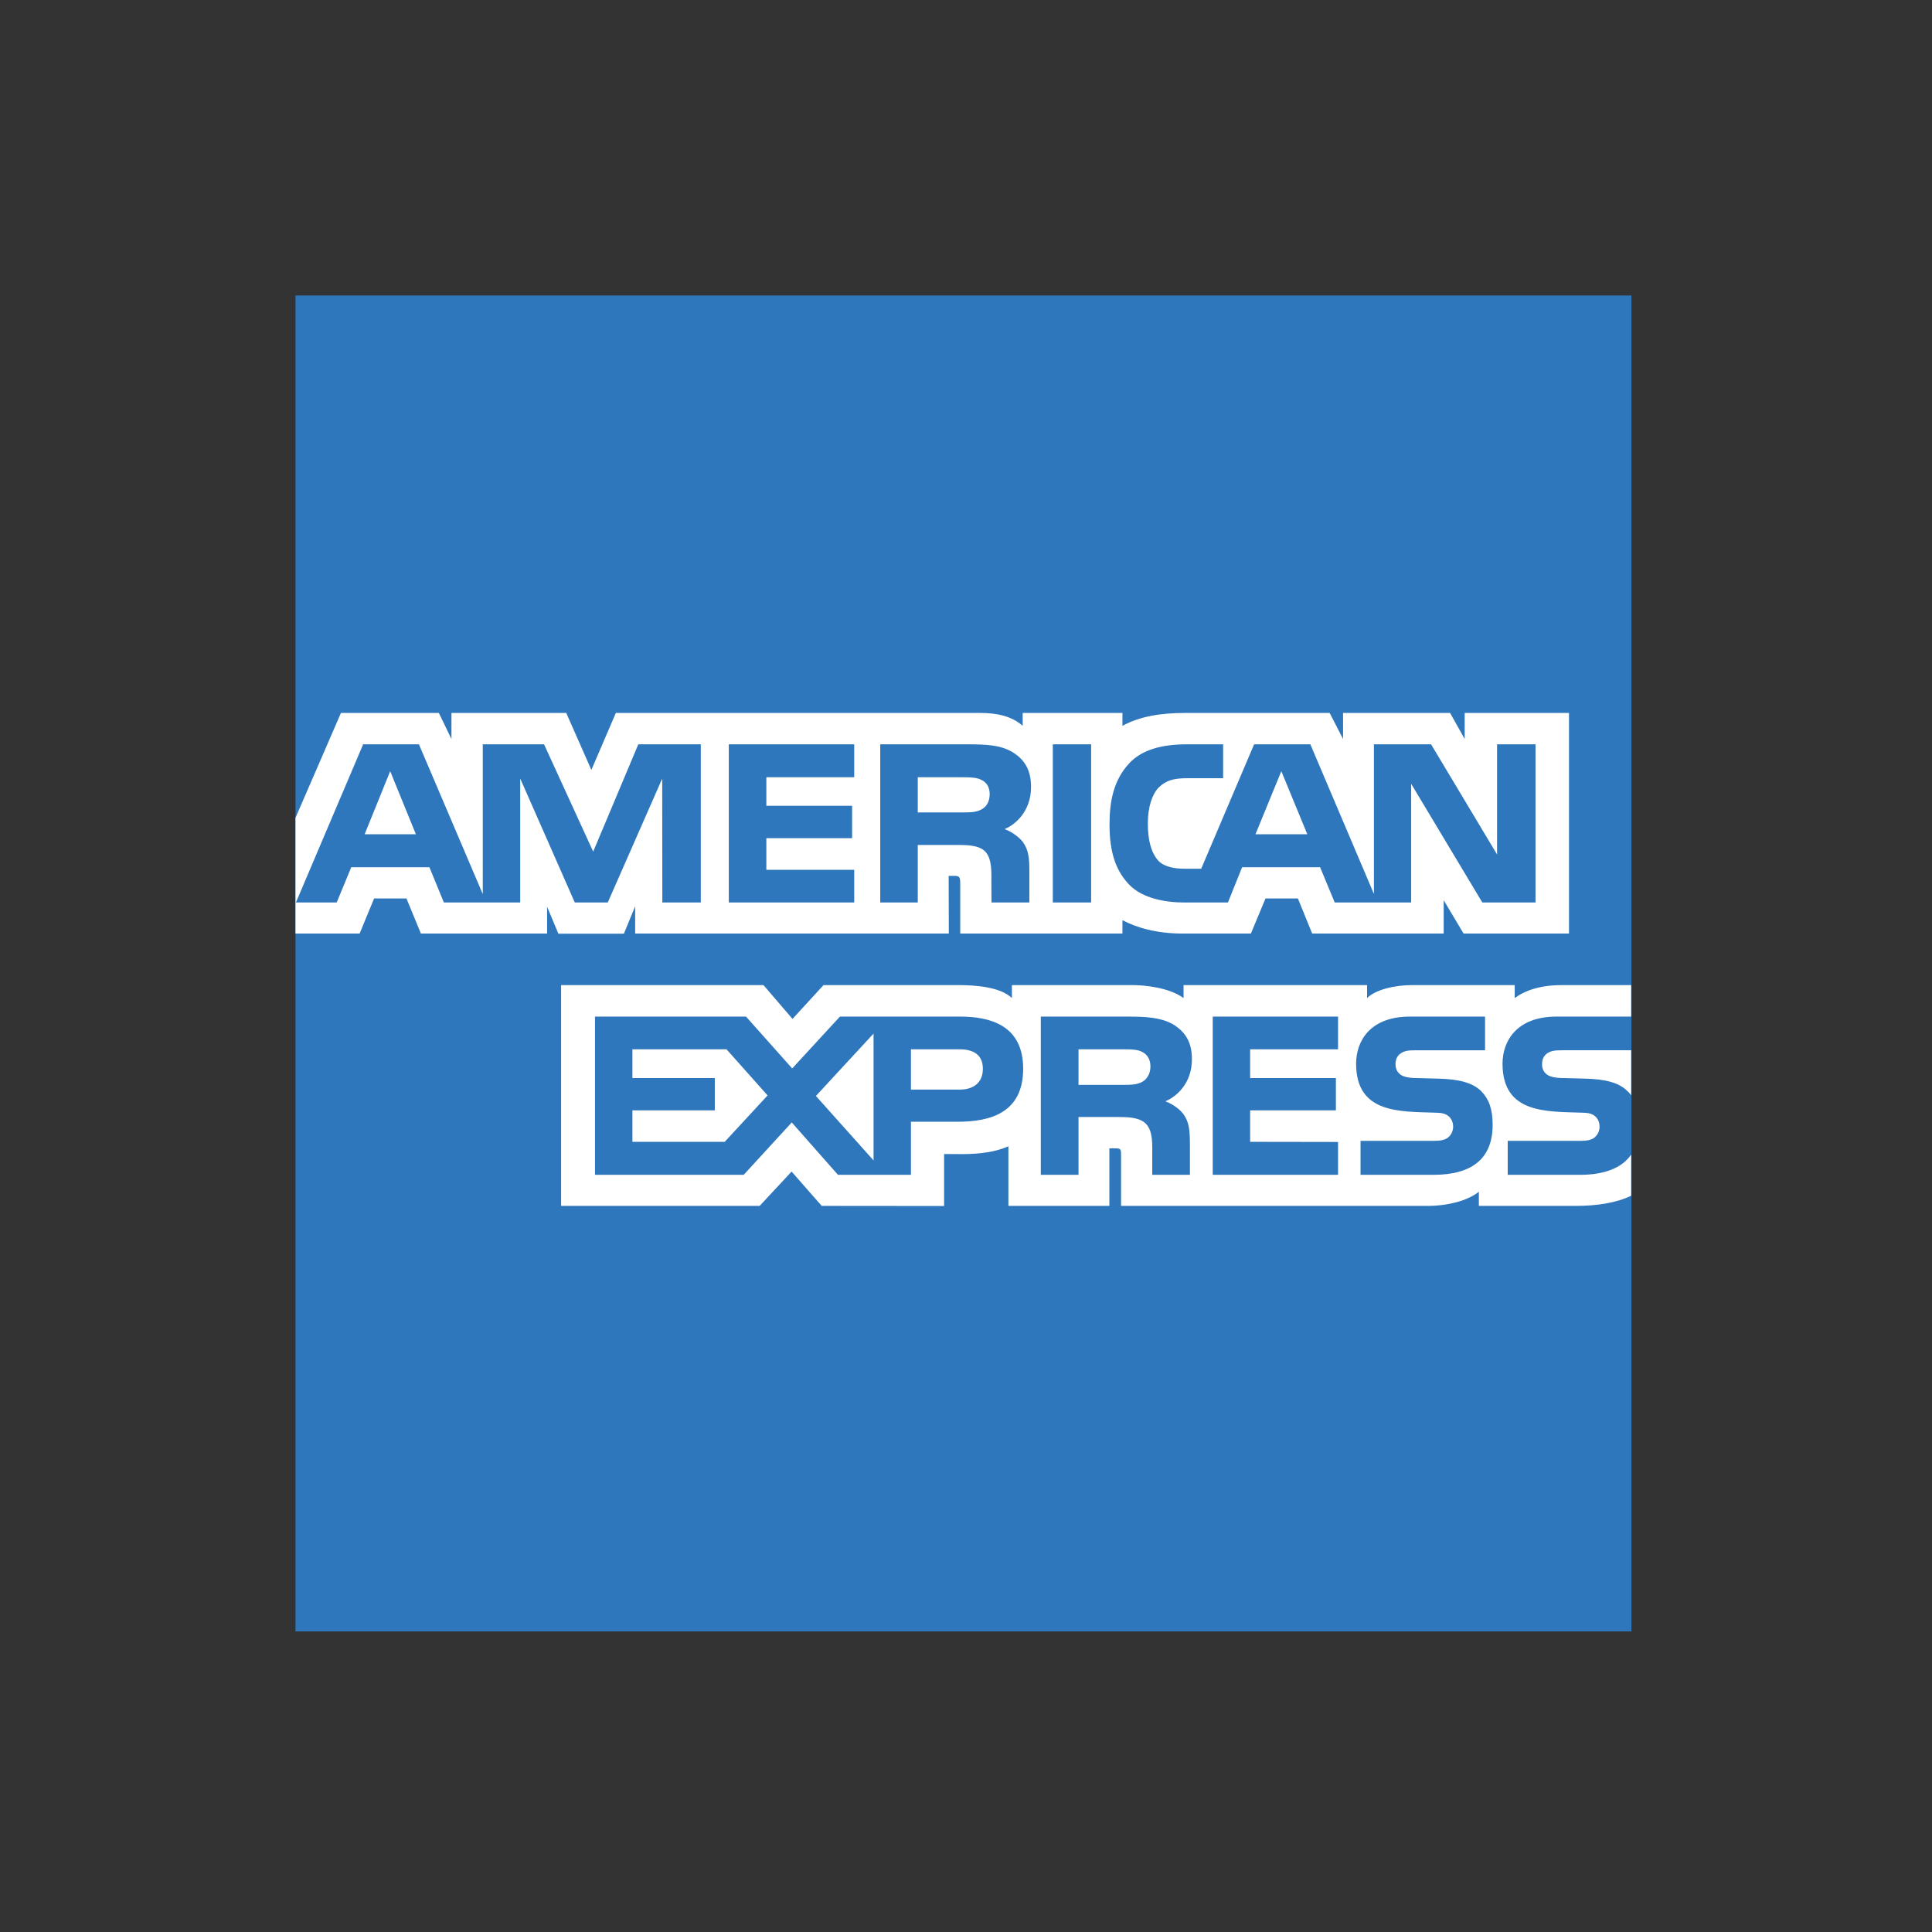
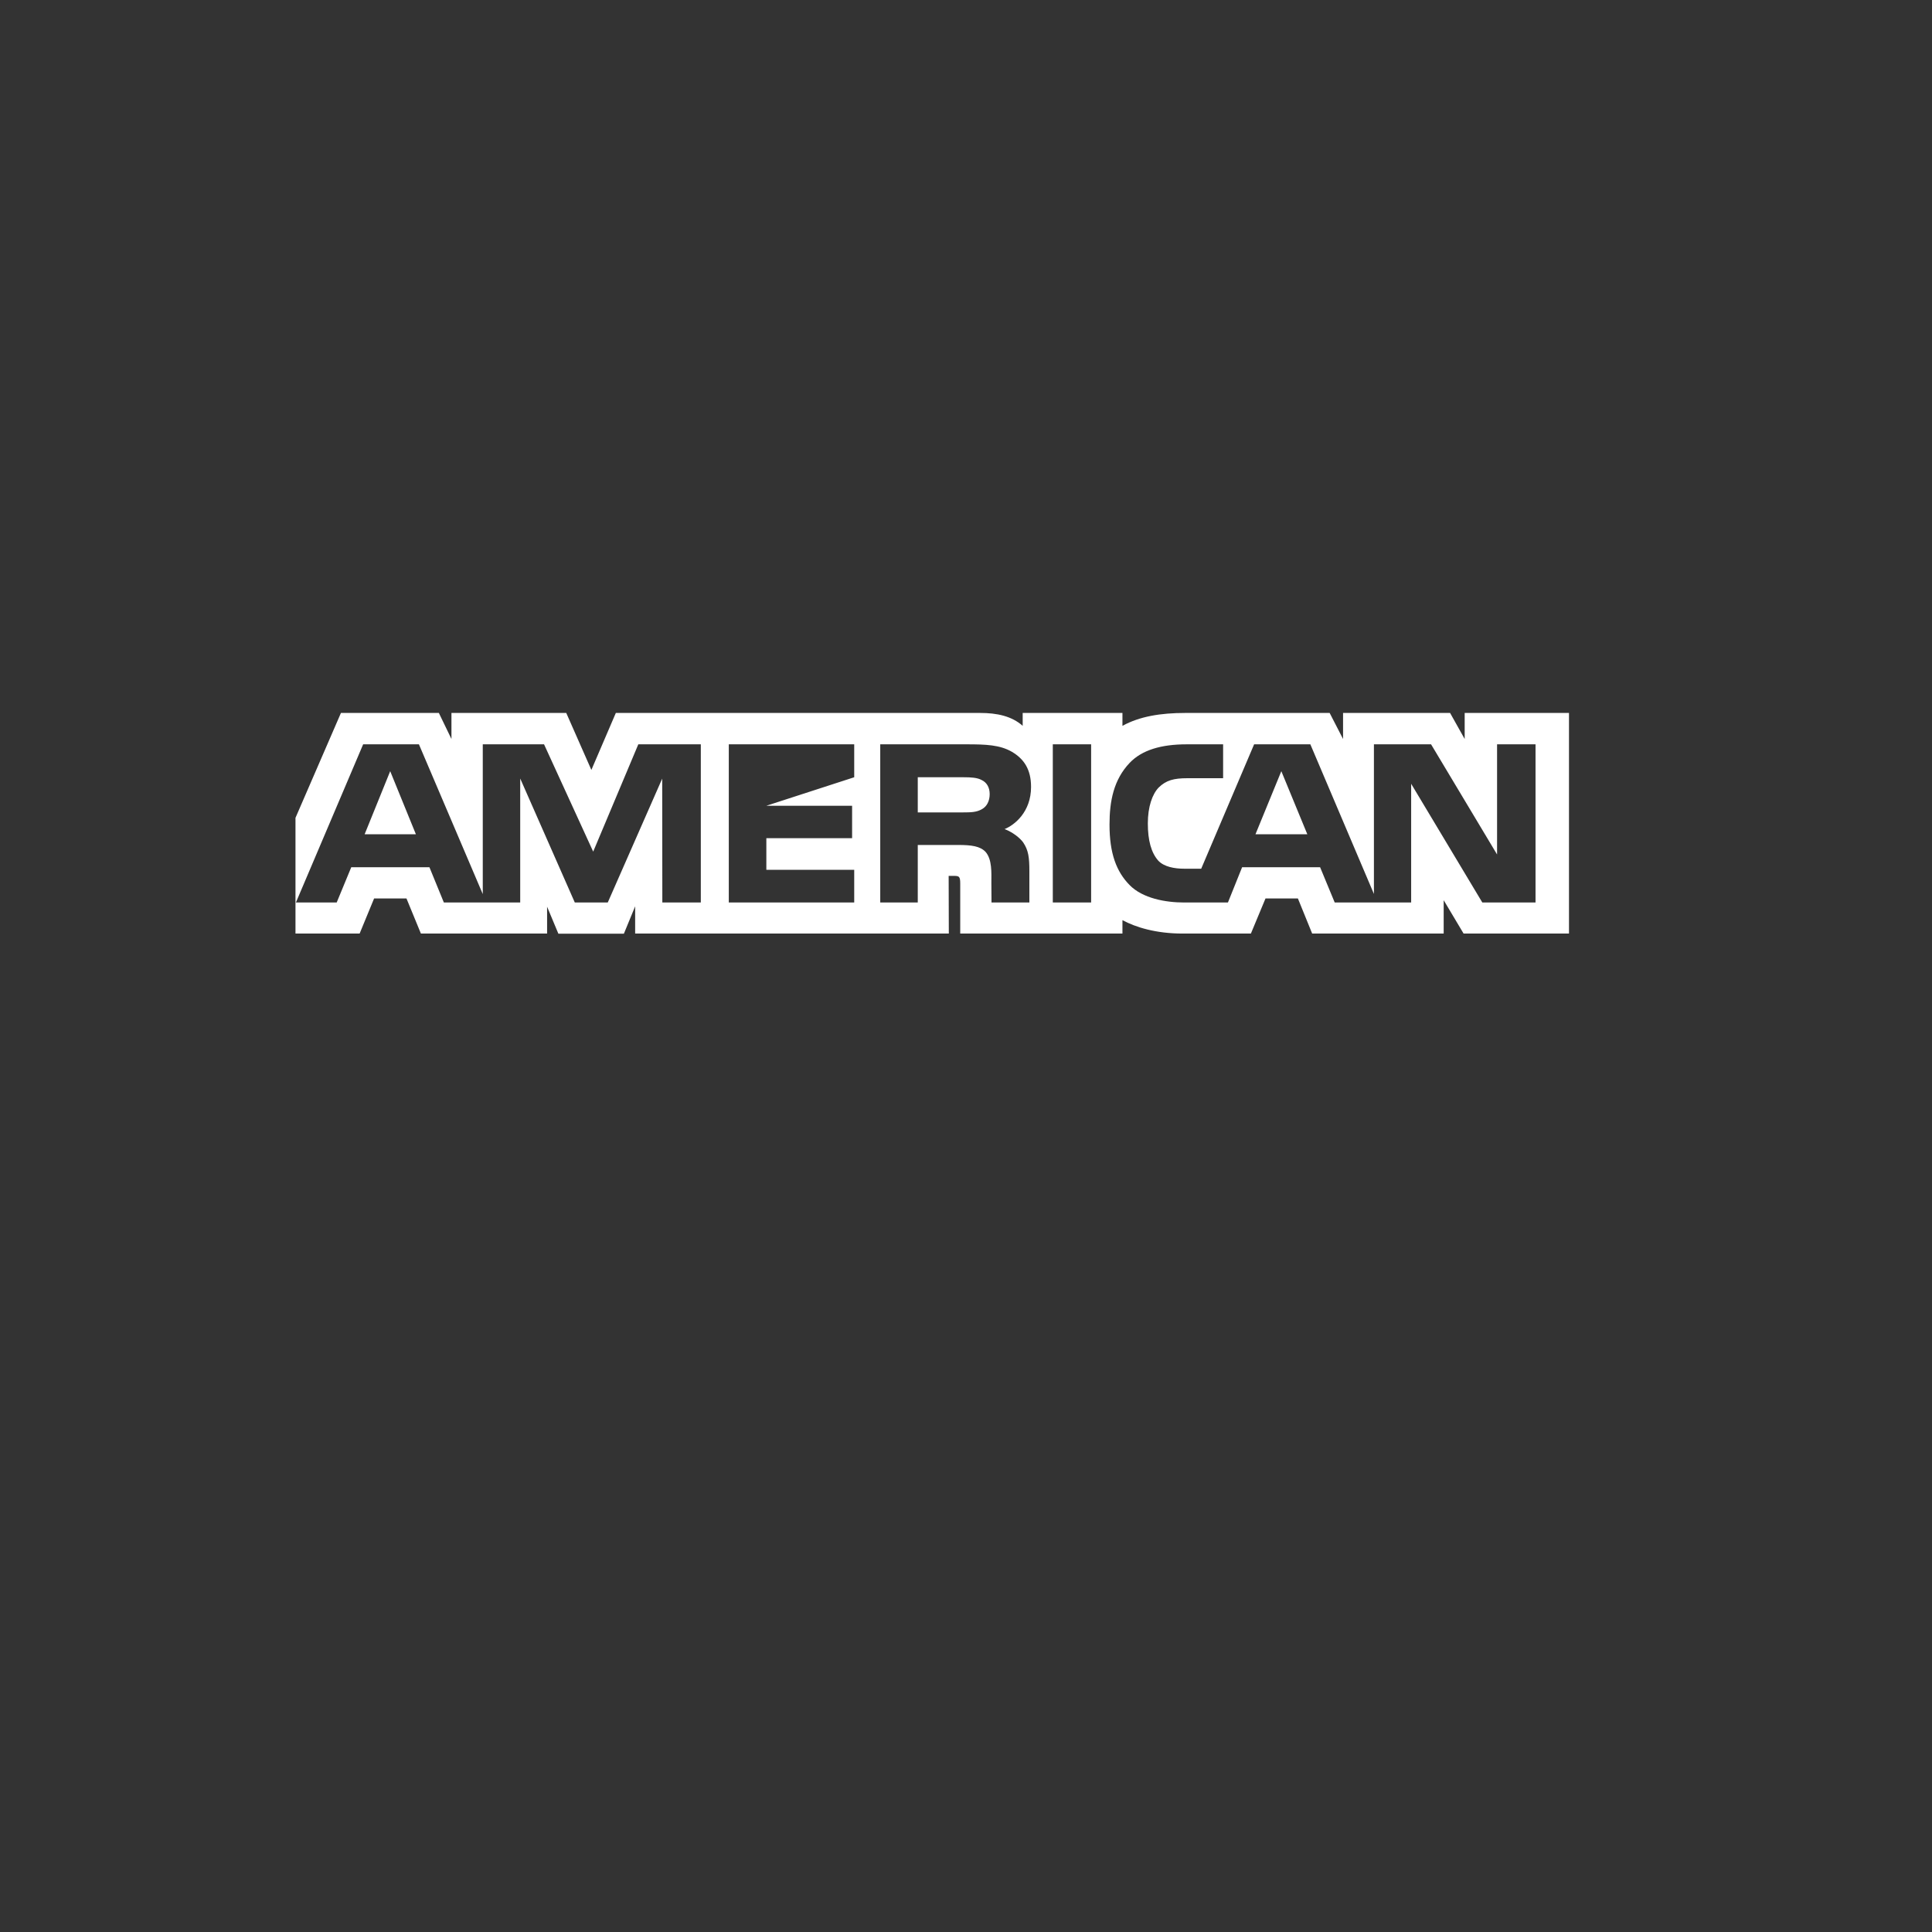
<svg xmlns="http://www.w3.org/2000/svg" width="85" height="85" viewBox="0 0 85 85">
  <rect x="0" y="0" width="85" height="85" fill="#333333" stroke="none" />
  <g fill="none" fill-rule="evenodd" transform="translate(13 13)">
-     <rect width="58.776" height="58.776" fill="#2E77BC" />
    <g transform="translate(0 18.367)">
-       <path fill="#FFF" d="M0,9.706 L2.822,9.706 L3.459,8.161 L4.883,8.161 L5.518,9.706 L11.07,9.706 L11.07,8.525 L11.566,9.711 L14.449,9.711 L14.944,8.507 L14.944,9.706 L28.744,9.706 L28.737,7.169 L29.004,7.169 C29.191,7.175 29.246,7.193 29.246,7.504 L29.246,9.706 L36.383,9.706 L36.383,9.116 C36.958,9.426 37.854,9.706 39.032,9.706 L42.034,9.706 L42.677,8.161 L44.102,8.161 L44.73,9.706 L50.516,9.706 L50.516,8.238 L51.392,9.706 L56.029,9.706 L56.029,4.19825073e-05 L51.44,4.19825073e-05 L51.44,1.146 L50.798,4.19825073e-05 L46.089,4.19825073e-05 L46.089,1.146 L45.499,4.19825073e-05 L39.139,4.19825073e-05 C38.074,4.19825073e-05 37.139,0.15 36.383,0.567 L36.383,4.19825073e-05 L31.994,4.19825073e-05 L31.994,0.567 C31.513,0.137 30.857,4.19825073e-05 30.128,4.19825073e-05 L14.094,4.19825073e-05 L13.018,2.507 L11.913,4.19825073e-05 L6.862,4.19825073e-05 L6.862,1.146 L6.308,4.19825073e-05 L2,4.19825073e-05 L0,4.615 L0,9.706 L0,9.706 Z M54.557,8.339 L52.216,8.339 L49.085,3.116 L49.085,8.339 L45.722,8.339 L45.079,6.787 L41.648,6.787 L41.024,8.339 L39.091,8.339 C38.288,8.339 37.272,8.161 36.696,7.57 C36.116,6.979 35.814,6.178 35.814,4.913 C35.814,3.881 35.994,2.937 36.704,2.192 C37.238,1.636 38.074,1.38 39.213,1.38 L40.812,1.38 L40.812,2.871 L39.246,2.871 C38.643,2.871 38.303,2.961 37.975,3.283 C37.694,3.577 37.5,4.13 37.5,4.86 C37.5,5.605 37.648,6.143 37.955,6.494 C38.209,6.77 38.671,6.853 39.106,6.853 L39.848,6.853 L42.176,1.38 L44.65,1.38 L47.447,7.963 L47.447,1.38 L49.961,1.38 L52.865,6.227 L52.865,1.38 L54.557,1.38 L54.557,8.339 Z M33.319,8.339 L35.005,8.339 L35.005,1.38 L33.319,1.38 L33.319,8.339 Z M32.362,3.254 C32.362,4.364 31.626,4.937 31.198,5.109 C31.559,5.248 31.868,5.493 32.015,5.695 C32.248,6.042 32.288,6.351 32.288,6.972 L32.288,8.339 L30.622,8.339 L30.616,7.462 C30.616,7.043 30.656,6.441 30.355,6.106 C30.114,5.861 29.746,5.808 29.151,5.808 L27.378,5.808 L27.378,8.339 L25.727,8.339 L25.727,1.38 L29.526,1.38 C30.37,1.38 30.992,1.402 31.526,1.713 C32.048,2.024 32.362,2.478 32.362,3.254 Z M24.582,8.339 L19.064,8.339 L19.064,1.38 L24.582,1.38 L24.582,2.829 L20.716,2.829 L20.716,4.083 L24.489,4.083 L24.489,5.51 L20.716,5.51 L20.716,6.9 L24.582,6.9 L24.582,8.339 Z M17.834,8.339 L16.14,8.339 L16.134,2.889 L13.739,8.339 L12.289,8.339 L9.887,2.884 L9.887,8.339 L6.528,8.339 L5.893,6.787 L2.454,6.787 L1.813,8.339 L0.019,8.339 L2.977,1.38 L5.431,1.38 L8.24,7.969 L8.24,1.38 L10.936,1.38 L13.098,6.101 L15.083,1.38 L17.833,1.38 L17.833,8.339 L17.834,8.339 Z M44.516,5.336 L43.373,2.562 L42.236,5.336 L44.516,5.336 Z M30.202,4.231 C29.975,4.37 29.706,4.375 29.385,4.375 L27.378,4.375 L27.378,2.829 L29.412,2.829 C29.7,2.829 30,2.842 30.195,2.955 C30.409,3.056 30.542,3.272 30.542,3.57 C30.542,3.874 30.416,4.119 30.202,4.231 Z M5.297,5.336 L4.167,2.562 L3.043,5.336 L5.297,5.336 Z" />
+       <path fill="#FFF" d="M0,9.706 L2.822,9.706 L3.459,8.161 L4.883,8.161 L5.518,9.706 L11.07,9.706 L11.07,8.525 L11.566,9.711 L14.449,9.711 L14.944,8.507 L14.944,9.706 L28.744,9.706 L28.737,7.169 L29.004,7.169 C29.191,7.175 29.246,7.193 29.246,7.504 L29.246,9.706 L36.383,9.706 L36.383,9.116 C36.958,9.426 37.854,9.706 39.032,9.706 L42.034,9.706 L42.677,8.161 L44.102,8.161 L44.73,9.706 L50.516,9.706 L50.516,8.238 L51.392,9.706 L56.029,9.706 L56.029,4.19825073e-05 L51.44,4.19825073e-05 L51.44,1.146 L50.798,4.19825073e-05 L46.089,4.19825073e-05 L46.089,1.146 L45.499,4.19825073e-05 L39.139,4.19825073e-05 C38.074,4.19825073e-05 37.139,0.15 36.383,0.567 L36.383,4.19825073e-05 L31.994,4.19825073e-05 L31.994,0.567 C31.513,0.137 30.857,4.19825073e-05 30.128,4.19825073e-05 L14.094,4.19825073e-05 L13.018,2.507 L11.913,4.19825073e-05 L6.862,4.19825073e-05 L6.862,1.146 L6.308,4.19825073e-05 L2,4.19825073e-05 L0,4.615 L0,9.706 L0,9.706 Z M54.557,8.339 L52.216,8.339 L49.085,3.116 L49.085,8.339 L45.722,8.339 L45.079,6.787 L41.648,6.787 L41.024,8.339 L39.091,8.339 C38.288,8.339 37.272,8.161 36.696,7.57 C36.116,6.979 35.814,6.178 35.814,4.913 C35.814,3.881 35.994,2.937 36.704,2.192 C37.238,1.636 38.074,1.38 39.213,1.38 L40.812,1.38 L40.812,2.871 L39.246,2.871 C38.643,2.871 38.303,2.961 37.975,3.283 C37.694,3.577 37.5,4.13 37.5,4.86 C37.5,5.605 37.648,6.143 37.955,6.494 C38.209,6.77 38.671,6.853 39.106,6.853 L39.848,6.853 L42.176,1.38 L44.65,1.38 L47.447,7.963 L47.447,1.38 L49.961,1.38 L52.865,6.227 L52.865,1.38 L54.557,1.38 L54.557,8.339 Z M33.319,8.339 L35.005,8.339 L35.005,1.38 L33.319,1.38 L33.319,8.339 Z M32.362,3.254 C32.362,4.364 31.626,4.937 31.198,5.109 C31.559,5.248 31.868,5.493 32.015,5.695 C32.248,6.042 32.288,6.351 32.288,6.972 L32.288,8.339 L30.622,8.339 L30.616,7.462 C30.616,7.043 30.656,6.441 30.355,6.106 C30.114,5.861 29.746,5.808 29.151,5.808 L27.378,5.808 L27.378,8.339 L25.727,8.339 L25.727,1.38 L29.526,1.38 C30.37,1.38 30.992,1.402 31.526,1.713 C32.048,2.024 32.362,2.478 32.362,3.254 Z M24.582,8.339 L19.064,8.339 L19.064,1.38 L24.582,1.38 L24.582,2.829 L20.716,4.083 L24.489,4.083 L24.489,5.51 L20.716,5.51 L20.716,6.9 L24.582,6.9 L24.582,8.339 Z M17.834,8.339 L16.14,8.339 L16.134,2.889 L13.739,8.339 L12.289,8.339 L9.887,2.884 L9.887,8.339 L6.528,8.339 L5.893,6.787 L2.454,6.787 L1.813,8.339 L0.019,8.339 L2.977,1.38 L5.431,1.38 L8.24,7.969 L8.24,1.38 L10.936,1.38 L13.098,6.101 L15.083,1.38 L17.833,1.38 L17.833,8.339 L17.834,8.339 Z M44.516,5.336 L43.373,2.562 L42.236,5.336 L44.516,5.336 Z M30.202,4.231 C29.975,4.37 29.706,4.375 29.385,4.375 L27.378,4.375 L27.378,2.829 L29.412,2.829 C29.7,2.829 30,2.842 30.195,2.955 C30.409,3.056 30.542,3.272 30.542,3.57 C30.542,3.874 30.416,4.119 30.202,4.231 Z M5.297,5.336 L4.167,2.562 L3.043,5.336 L5.297,5.336 Z" />
      <g transform="translate(11.672 11.826)">
-         <polygon points=".014 .148 47.093 .148 47.093 9.866 .014 9.866" />
-         <path fill="#FFF" d="M20.343,3.826 C20.343,5.76 18.911,6.159 17.467,6.159 L15.406,6.159 L15.406,8.494 L12.195,8.494 L10.162,6.19 L8.048,8.494 L1.506,8.494 L1.506,1.533 L8.149,1.533 L10.181,3.814 L12.282,1.533 L17.56,1.533 C18.87,1.533 20.343,1.898 20.343,3.826 Z M7.212,7.043 L3.151,7.043 L3.151,5.658 L6.777,5.658 L6.777,4.238 L3.151,4.238 L3.151,2.972 L7.292,2.972 L9.099,5.001 L7.212,7.043 Z M13.761,7.861 L11.225,5.025 L13.761,2.28 L13.761,7.861 Z M17.54,4.745 L15.406,4.745 L15.406,2.973 L17.56,2.973 C18.156,2.973 18.57,3.217 18.57,3.826 C18.57,4.428 18.175,4.745 17.54,4.745 Z M28.684,1.533 L34.197,1.533 L34.197,2.972 L30.329,2.972 L30.329,4.238 L34.102,4.238 L34.102,5.658 L30.329,5.658 L30.329,7.043 L34.197,7.049 L34.197,8.494 L28.684,8.494 L28.684,1.533 Z M26.598,5.259 C26.965,5.396 27.266,5.641 27.407,5.843 C27.64,6.183 27.674,6.5 27.68,7.114 L27.68,8.494 L26.022,8.494 L26.022,7.623 C26.022,7.204 26.062,6.584 25.755,6.261 C25.514,6.011 25.146,5.951 24.543,5.951 L22.778,5.951 L22.778,8.494 L21.119,8.494 L21.119,1.533 L24.932,1.533 C25.768,1.533 26.377,1.57 26.919,1.861 C27.441,2.178 27.768,2.613 27.768,3.407 C27.768,4.518 27.032,5.085 26.598,5.259 Z M25.6,4.393 C25.379,4.525 25.106,4.536 24.785,4.536 L22.778,4.536 L22.778,2.973 L24.812,2.973 C25.106,2.973 25.4,2.979 25.6,3.098 C25.814,3.211 25.942,3.427 25.942,3.724 C25.942,4.022 25.814,4.262 25.6,4.393 Z M40.504,4.823 C40.826,5.158 40.998,5.581 40.998,6.297 C40.998,7.795 40.069,8.494 38.403,8.494 L35.186,8.494 L35.186,7.001 L38.391,7.001 C38.704,7.001 38.926,6.96 39.065,6.829 C39.179,6.721 39.26,6.565 39.26,6.375 C39.26,6.172 39.172,6.011 39.059,5.914 C38.932,5.808 38.758,5.76 38.471,5.76 C36.926,5.707 34.991,5.808 34.991,3.605 C34.991,2.596 35.621,1.533 37.353,1.533 L40.664,1.533 L40.664,3.015 L37.634,3.015 C37.334,3.015 37.139,3.026 36.972,3.14 C36.792,3.253 36.725,3.42 36.725,3.641 C36.725,3.904 36.878,4.082 37.086,4.16 C37.26,4.221 37.447,4.238 37.729,4.238 L38.618,4.263 C39.514,4.285 40.13,4.441 40.504,4.823 Z M47.093,7.604 C46.691,8.194 45.91,8.494 44.851,8.494 L41.661,8.494 L41.661,7.001 L44.838,7.001 C45.153,7.001 45.374,6.96 45.507,6.829 C45.622,6.721 45.702,6.565 45.702,6.375 C45.702,6.172 45.622,6.011 45.5,5.914 C45.38,5.808 45.206,5.76 44.918,5.76 C43.367,5.707 41.433,5.808 41.433,3.605 C41.433,2.596 42.069,1.533 43.802,1.533 L47.092,1.533 L47.093,0.148 L44.036,0.148 C43.113,0.148 42.443,0.371 41.969,0.717 L41.969,0.148 L37.447,0.148 C36.724,0.148 35.875,0.328 35.474,0.717 L35.474,0.148 L27.4,0.148 L27.4,0.717 C26.757,0.25 25.673,0.148 25.173,0.148 L19.847,0.148 L19.847,0.717 C19.339,0.221 18.208,0.148 17.519,0.148 L11.559,0.148 L10.195,1.635 L8.918,0.148 L0.014,0.148 L0.014,9.861 L8.75,9.861 L10.155,8.351 L11.479,9.861 L16.864,9.866 L16.864,7.581 L17.394,7.581 C18.108,7.592 18.951,7.563 19.694,7.24 L19.694,9.861 L24.136,9.861 L24.136,7.329 L24.35,7.329 C24.623,7.329 24.65,7.341 24.65,7.616 L24.65,9.861 L38.143,9.861 C39,9.861 39.895,9.64 40.391,9.239 L40.391,9.861 L44.671,9.861 C45.561,9.861 46.431,9.735 47.093,9.413 L47.093,7.604 Z M47.093,3.014 L44.082,3.014 C43.782,3.014 43.582,3.026 43.414,3.14 C43.239,3.253 43.172,3.42 43.172,3.641 C43.172,3.903 43.32,4.082 43.534,4.159 C43.708,4.22 43.895,4.238 44.17,4.238 L45.065,4.262 C45.969,4.285 46.572,4.441 46.939,4.823 C47.006,4.876 47.046,4.935 47.093,4.995 L47.093,3.014 Z" />
-       </g>
+         </g>
    </g>
  </g>
</svg>